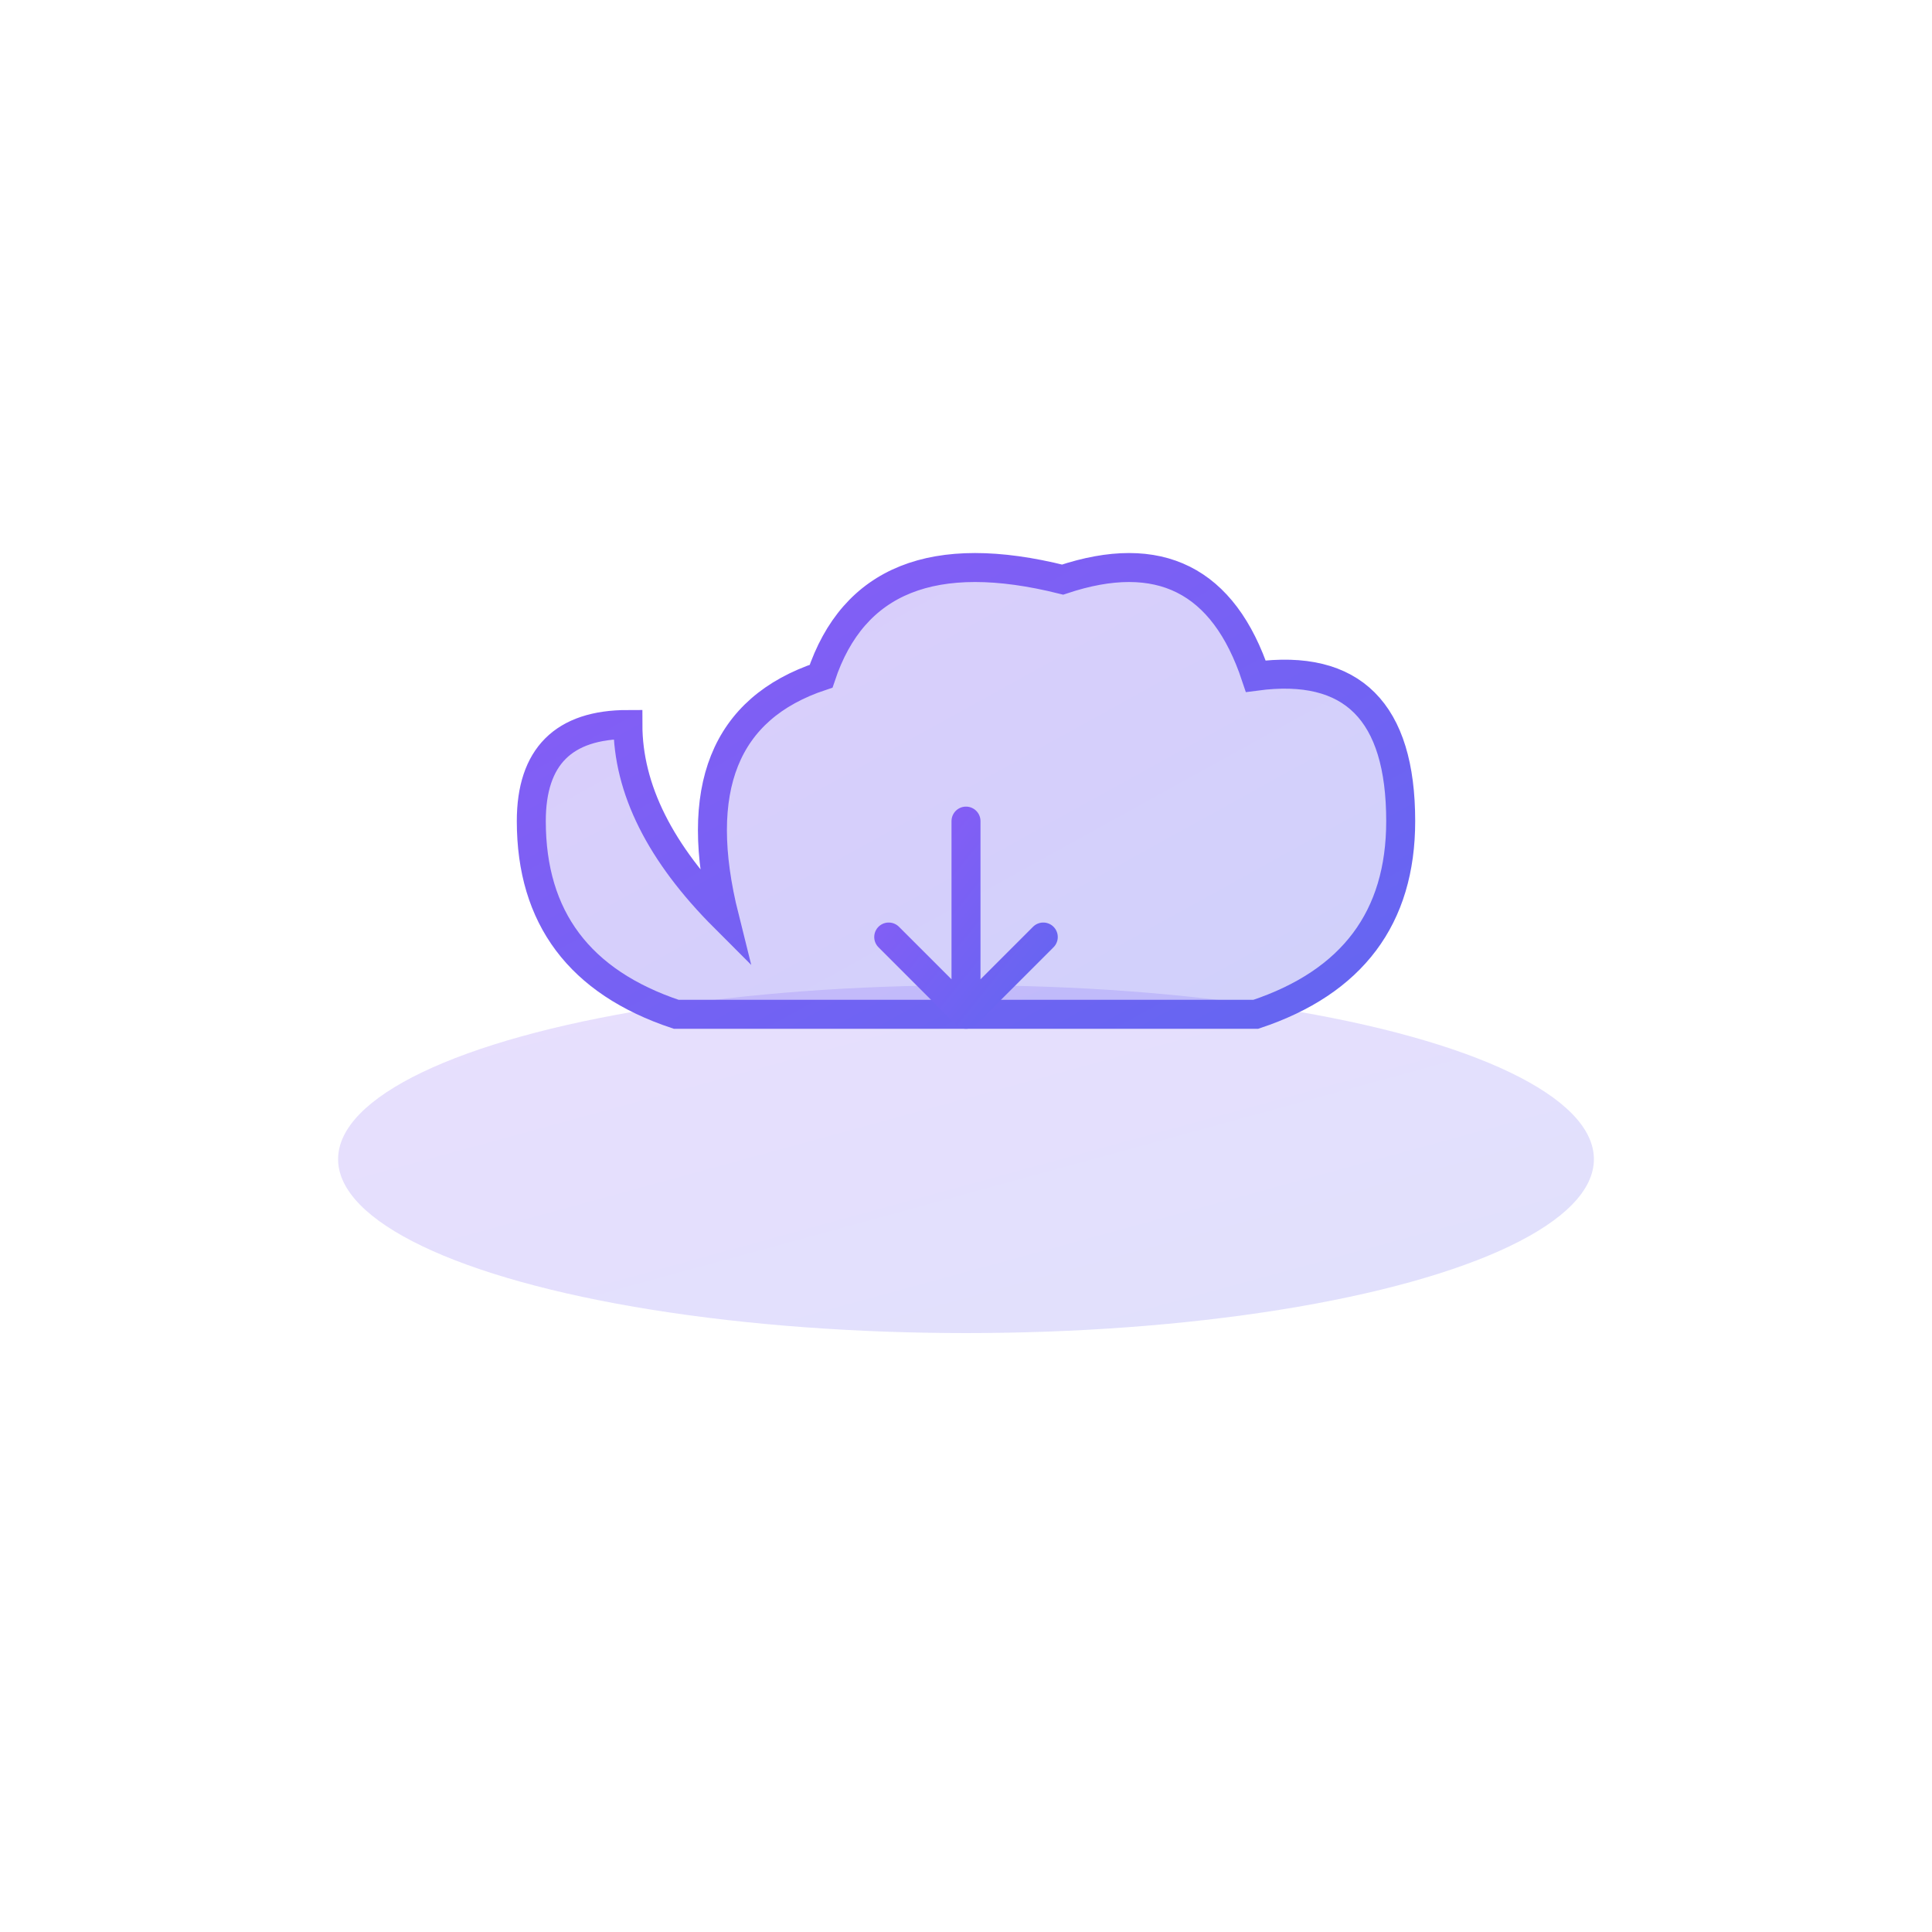
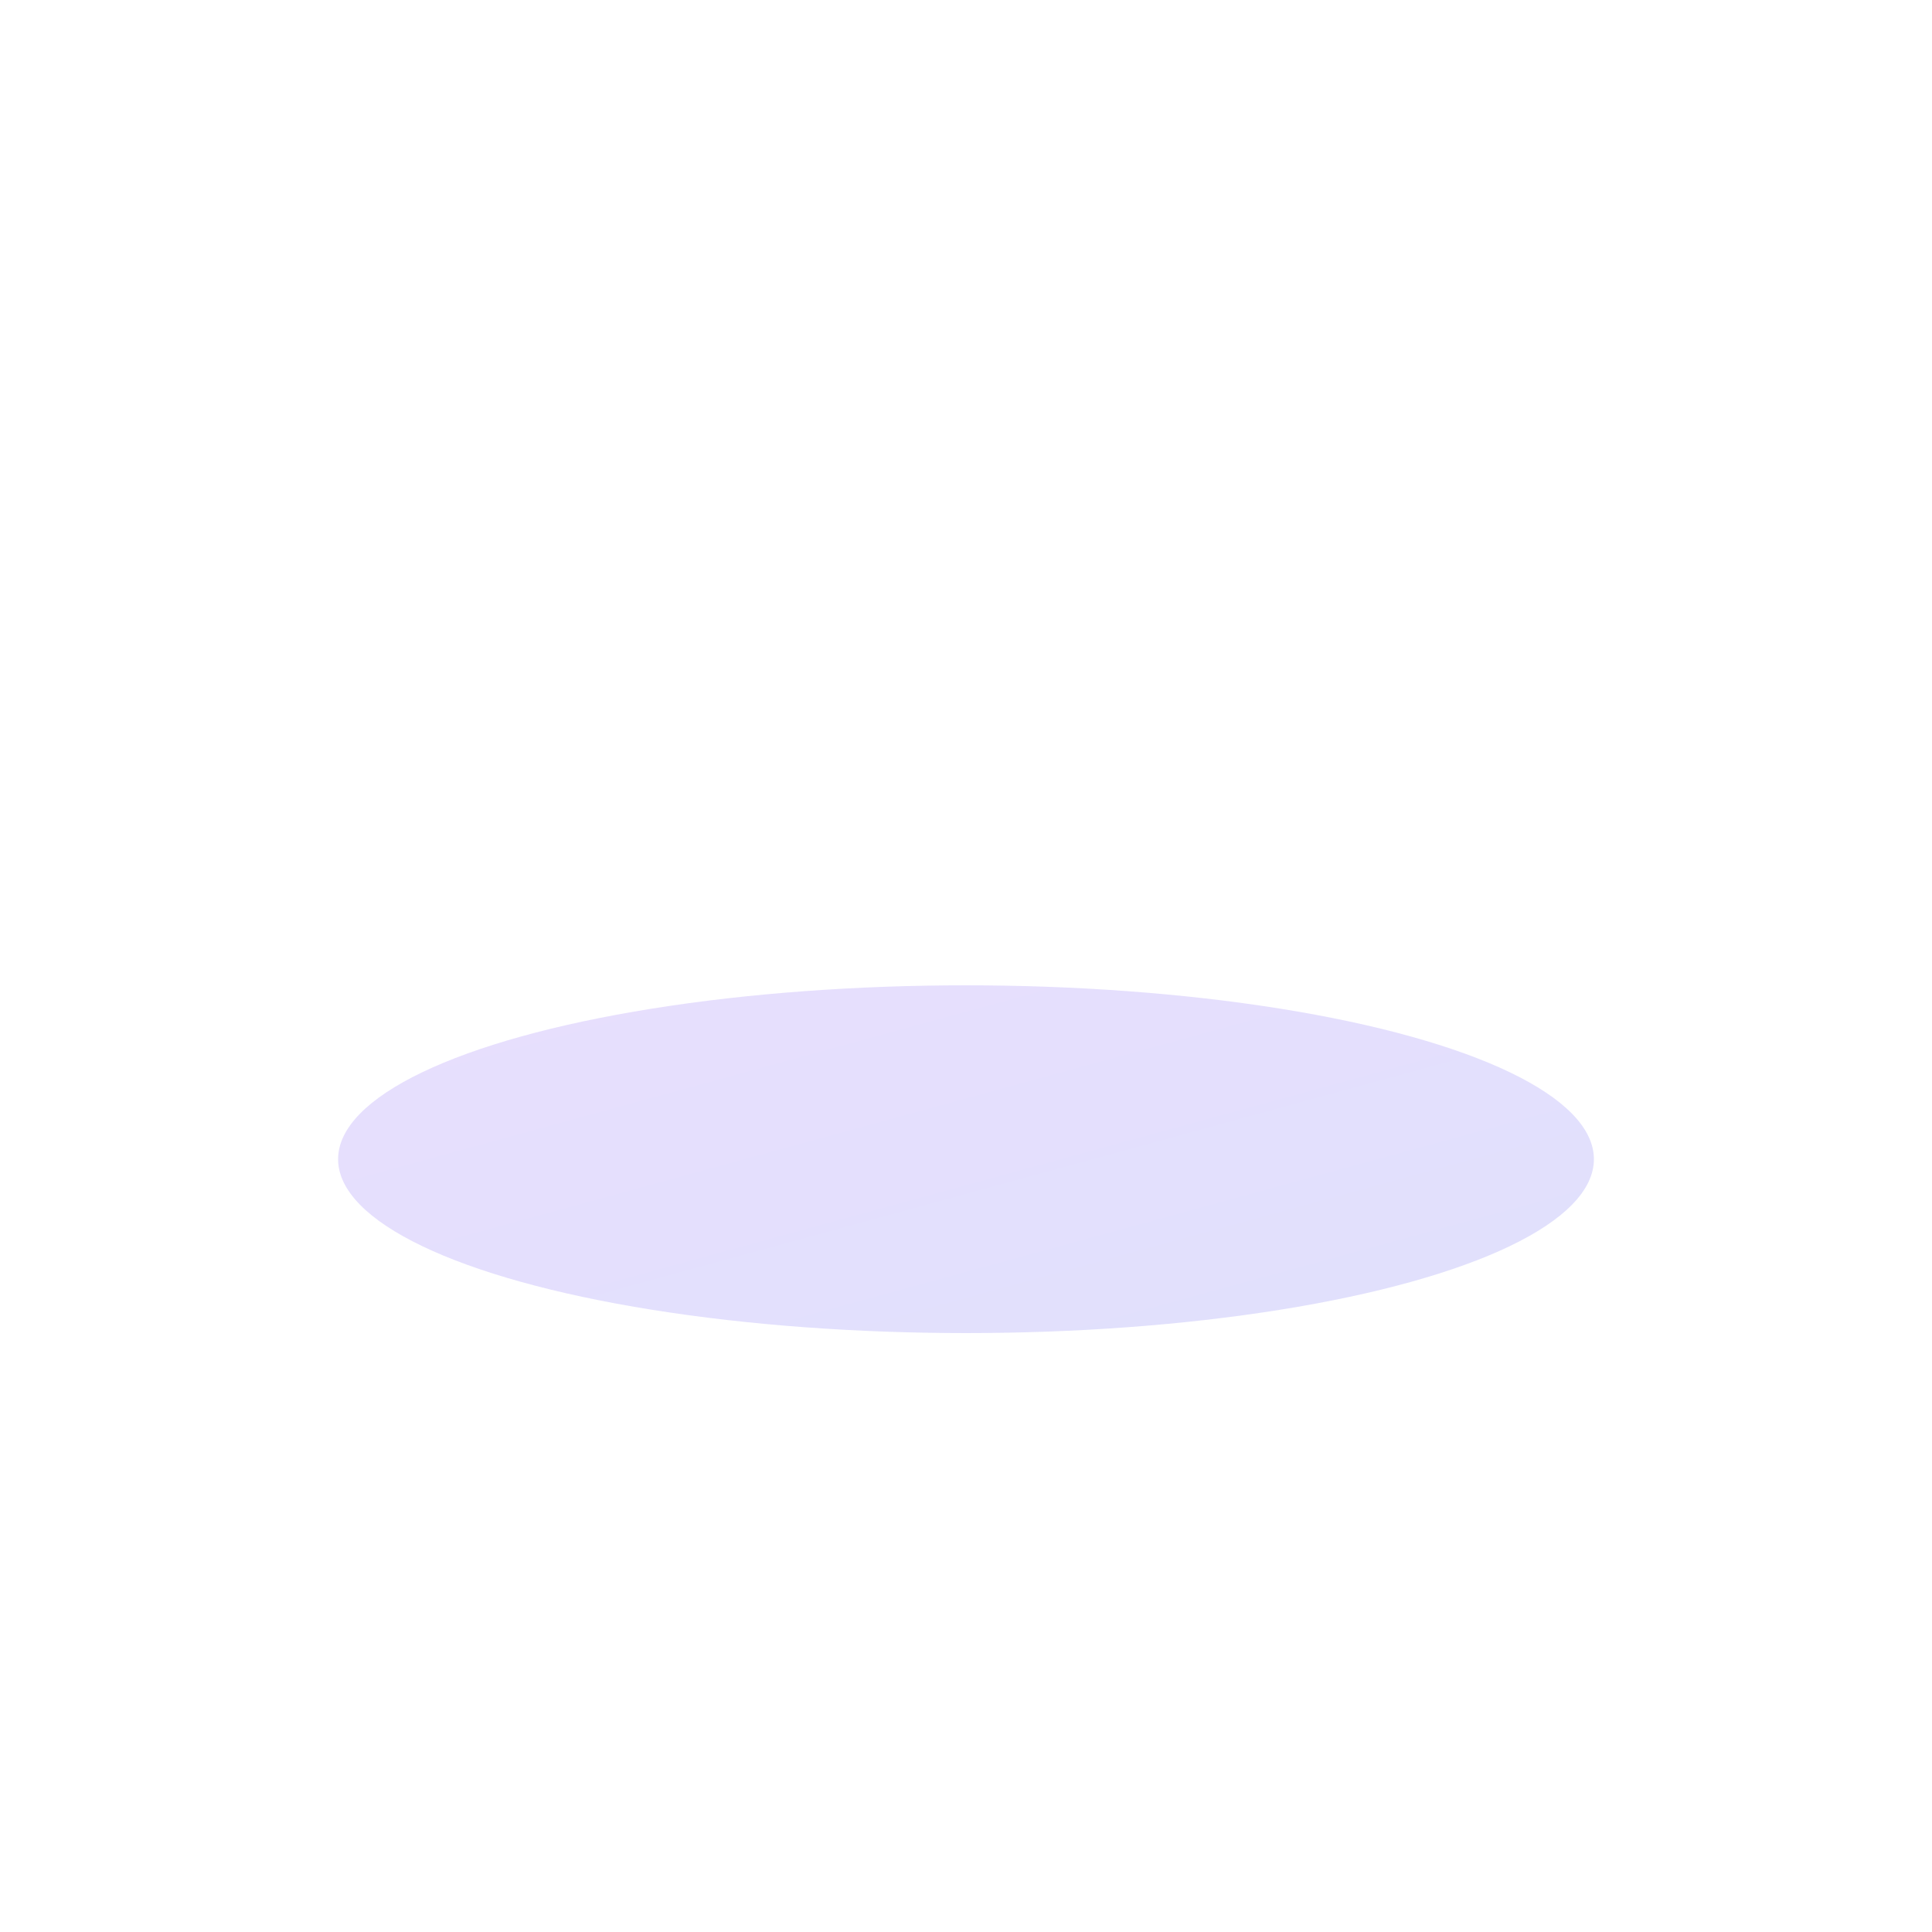
<svg xmlns="http://www.w3.org/2000/svg" viewBox="0 0 200 200" width="200" height="200">
  <defs>
    <linearGradient id="cloudGradient" x1="0%" y1="0%" x2="100%" y2="100%">
      <stop offset="0%" style="stop-color:#8b5cf6;stop-opacity:1" />
      <stop offset="100%" style="stop-color:#6366f1;stop-opacity:1" />
    </linearGradient>
  </defs>
  <ellipse cx="100" cy="120" rx="65" ry="18" fill="url(#cloudGradient)" opacity="0.2" />
-   <path d="M 75 95 Q 70 75 85 70 Q 90 55 110 60 Q 125 55 130 70 Q 145 68 145 85 Q 145 100 130 105 L 70 105 Q 55 100 55 85 Q 55 75 65 75 Q 65 85 75 95 Z" fill="url(#cloudGradient)" opacity="0.3" />
-   <path d="M 75 95 Q 70 75 85 70 Q 90 55 110 60 Q 125 55 130 70 Q 145 68 145 85 Q 145 100 130 105 L 70 105 Q 55 100 55 85 Q 55 75 65 75 Q 65 85 75 95 Z" fill="none" stroke="url(#cloudGradient)" stroke-width="3" />
-   <path d="M 100 85 L 100 105 M 92 97 L 100 105 L 108 97" stroke="url(#cloudGradient)" stroke-width="3" fill="none" stroke-linecap="round" stroke-linejoin="round" />
</svg>